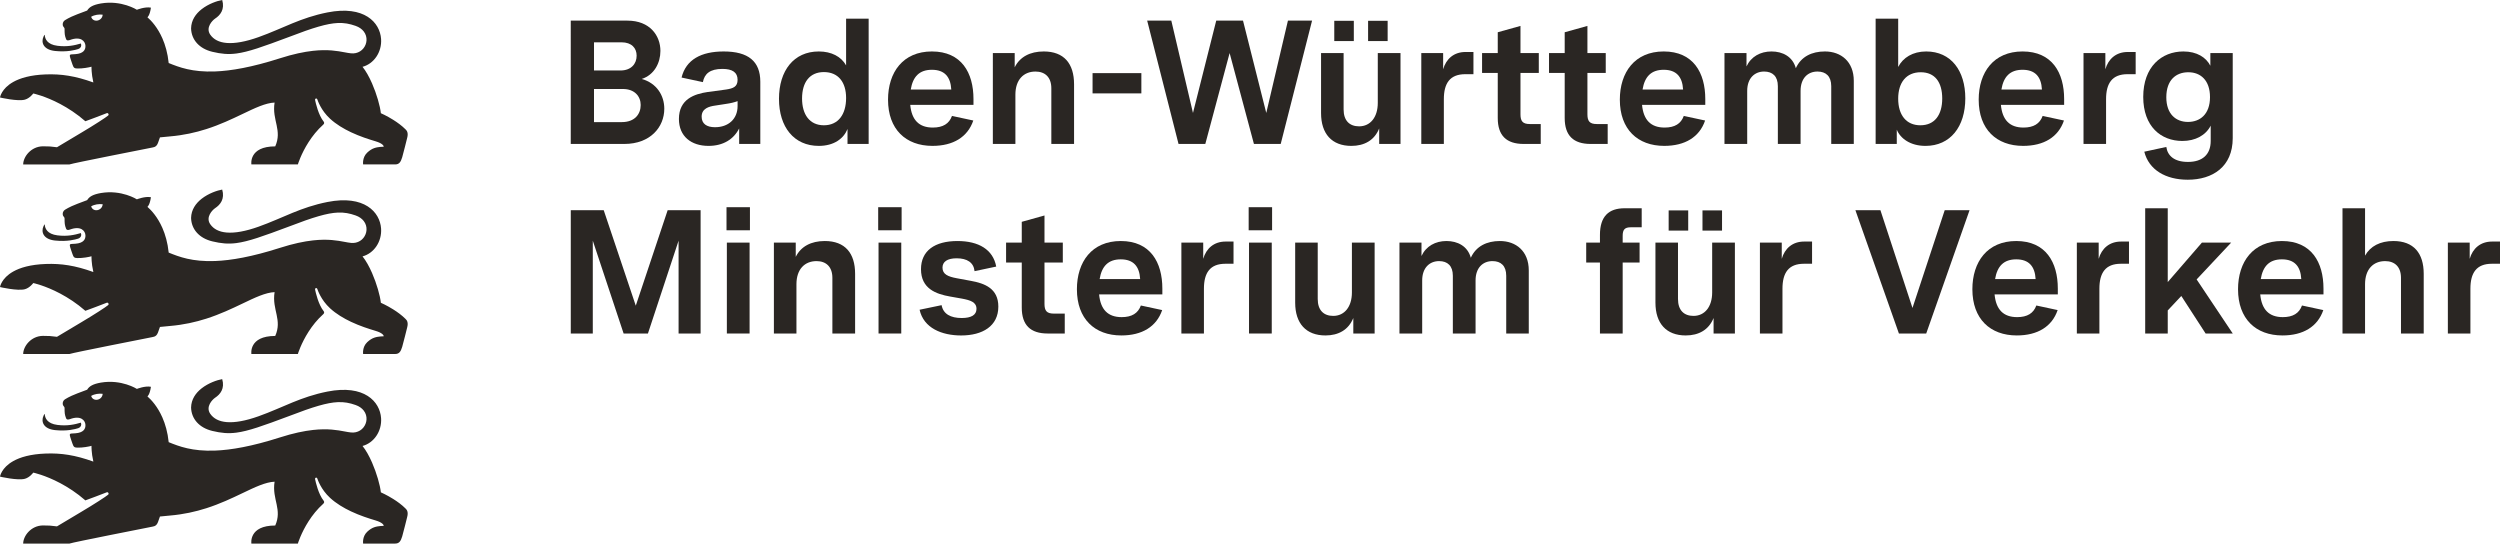
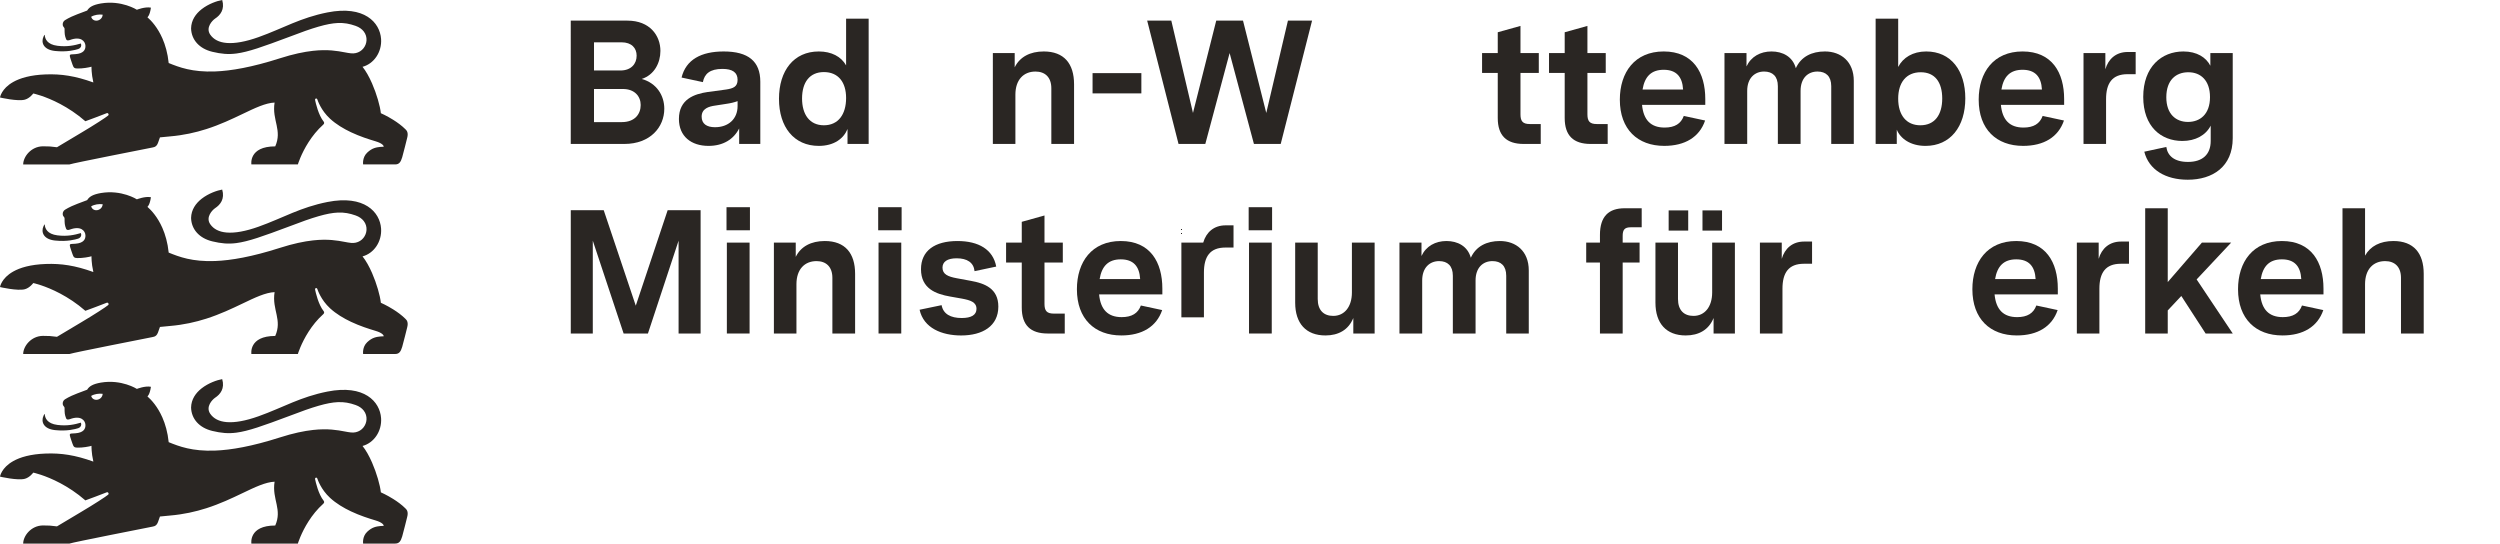
<svg xmlns="http://www.w3.org/2000/svg" viewBox="0 0 919.842 200">
  <g id="MInisterien_in_Pfade">
    <path d="M210.009,77.339h12.121l11.797,35.132,11.732-35.132h12.121v45.373h-8.102v-34.16l-11.278,34.16h-8.945l-11.343-34.16v34.16h-8.102v-45.373Z" style="fill:#2a2623; stroke-width:0px;" />
    <path d="M267.309,76.237h8.621v8.491h-8.621v-8.491ZM267.439,89.265h8.362v33.447h-8.362v-33.447Z" style="fill:#2a2623; stroke-width:0px;" />
    <path d="M284.745,89.265h8.037v5.251c1.88-3.824,5.64-5.834,10.695-5.834,7.454,0,11.148,4.473,11.148,12.057v21.974h-8.361v-20.482c0-4.084-2.333-6.158-5.834-6.158-4.343,0-7.389,2.981-7.389,8.491v18.149h-8.297v-33.447Z" style="fill:#2a2623; stroke-width:0px;" />
    <path d="M323.117,76.237h8.621v8.491h-8.621v-8.491ZM323.247,89.265h8.361v33.447h-8.361v-33.447Z" style="fill:#2a2623; stroke-width:0px;" />
    <path d="M338.349,113.962l8.102-1.685c.583,3.24,3.306,4.731,7.389,4.731,3.501,0,5.445-1.102,5.445-3.37,0-2.464-2.204-3.177-5.315-3.76l-4.407-.778c-5.121-.907-10.695-2.852-10.695-10.047,0-6.806,5.056-10.371,13.418-10.371,7.777,0,13.093,3.111,14.26,9.399l-7.973,1.685c-.324-3.176-2.723-4.731-6.611-4.731-3.436,0-5.186,1.296-5.186,3.436,0,2.463,2.074,3.306,5.186,3.889l5.25.973c5.056.907,10.111,2.787,10.111,9.464,0,7.194-5.833,10.63-13.677,10.63-7.13,0-13.806-2.723-15.297-9.464Z" style="fill:#2a2623; stroke-width:0px;" />
    <path d="M375.944,113.184v-16.594h-5.769v-7.325h5.769v-7.648l8.362-2.333v9.981h6.741v7.325h-6.741v15.232c0,2.528.843,3.565,3.436,3.565h4.019v7.324h-6.287c-6.353,0-9.529-3.111-9.529-9.528Z" style="fill:#2a2623; stroke-width:0px;" />
    <path d="M396.233,106.443c0-10.112,5.51-17.761,16.14-17.761,10.89,0,15.298,7.843,15.298,17.501v2.14h-23.27c.519,5.574,3.241,8.361,8.297,8.361,3.76,0,6.028-1.426,7.065-4.278l7.843,1.685c-2.074,6.093-7.389,9.334-15.038,9.334-9.787,0-16.334-6.093-16.334-16.982ZM419.503,102.683c-.259-4.731-2.527-7.26-7.13-7.26s-7,2.528-7.778,7.26h14.908Z" style="fill:#2a2623; stroke-width:0px;" />
-     <path d="M434.671,89.265h8.037v5.964c1.102-3.824,3.954-6.353,8.232-6.353h2.917v8.168h-2.982c-5.704,0-7.907,3.37-7.907,9.204v16.464h-8.297v-33.447Z" style="fill:#2a2623; stroke-width:0px;" />
+     <path d="M434.671,89.265h8.037c1.102-3.824,3.954-6.353,8.232-6.353h2.917v8.168h-2.982c-5.704,0-7.907,3.37-7.907,9.204v16.464h-8.297v-33.447Z" style="fill:#2a2623; stroke-width:0px;" />
    <path d="M459.43,76.237h8.621v8.491h-8.621v-8.491ZM459.56,89.265h8.362v33.447h-8.362v-33.447Z" style="fill:#2a2623; stroke-width:0px;" />
    <path d="M476.543,111.369v-22.104h8.297v20.742c0,4.148,2.204,6.223,5.704,6.223,4.148,0,6.871-3.37,6.871-8.62v-18.345h8.361v33.447h-7.844v-5.704c-1.75,4.343-5.444,6.417-10.241,6.417-7.194,0-11.148-4.473-11.148-12.057Z" style="fill:#2a2623; stroke-width:0px;" />
    <path d="M514.916,89.265h8.102v4.927c1.685-3.63,5.121-5.51,9.204-5.51s7.778,1.88,8.945,6.158c1.944-4.278,5.898-6.158,10.695-6.158,5.898,0,10.63,3.694,10.63,10.825v23.205h-8.297v-21.261c0-3.63-1.944-5.38-5.056-5.38-3.5,0-6.223,2.398-6.223,7.13v19.511h-8.361v-21.261c0-3.63-1.944-5.38-5.056-5.38-3.436,0-6.223,2.398-6.223,7.13v19.511h-8.362v-33.447Z" style="fill:#2a2623; stroke-width:0px;" />
    <path d="M588.68,96.59h-5.057v-7.325h5.057v-2.852c0-6.806,3.24-9.788,9.074-9.788h6.287v7.001h-4.019c-2.269,0-2.981.907-2.981,3.176v2.463h6.223v7.325h-6.223v26.122h-8.361v-26.122Z" style="fill:#2a2623; stroke-width:0px;" />
    <path d="M609.098,111.369v-22.104h8.297v20.742c0,4.148,2.203,6.223,5.704,6.223,4.148,0,6.87-3.37,6.87-8.62v-18.345h8.362v33.447h-7.843v-5.704c-1.751,4.343-5.445,6.417-10.242,6.417-7.194,0-11.148-4.473-11.148-12.057ZM613.96,77.404h7.195v7.454h-7.195v-7.454ZM626.405,77.404h7.195v7.454h-7.195v-7.454Z" style="fill:#2a2623; stroke-width:0px;" />
    <path d="M647.537,89.265h8.037v5.964c1.103-3.824,3.954-6.353,8.232-6.353h2.917v8.168h-2.982c-5.704,0-7.907,3.37-7.907,9.204v16.464h-8.297v-33.447Z" style="fill:#2a2623; stroke-width:0px;" />
-     <path d="M682.668,77.339h9.205l11.797,35.975,11.862-35.975h9.139l-15.945,45.373h-10.047l-16.011-45.373Z" style="fill:#2a2623; stroke-width:0px;" />
    <path d="M725.709,106.443c0-10.112,5.51-17.761,16.14-17.761,10.89,0,15.298,7.843,15.298,17.501v2.14h-23.27c.519,5.574,3.241,8.361,8.297,8.361,3.76,0,6.028-1.426,7.065-4.278l7.843,1.685c-2.074,6.093-7.389,9.334-15.038,9.334-9.787,0-16.334-6.093-16.334-16.982ZM748.979,102.683c-.26-4.731-2.528-7.26-7.131-7.26s-7,2.528-7.778,7.26h14.909Z" style="fill:#2a2623; stroke-width:0px;" />
    <path d="M764.146,89.265h8.037v5.964c1.103-3.824,3.954-6.353,8.232-6.353h2.917v8.168h-2.982c-5.704,0-7.907,3.37-7.907,9.204v16.464h-8.297v-33.447Z" style="fill:#2a2623; stroke-width:0px;" />
    <path d="M789.295,76.626h8.297v27.159l12.574-14.52h10.761l-12.705,13.548,13.288,19.899h-9.982l-8.945-13.807-4.99,5.315v8.491h-8.297v-46.087Z" style="fill:#2a2623; stroke-width:0px;" />
    <path d="M823.456,106.443c0-10.112,5.51-17.761,16.14-17.761,10.89,0,15.298,7.843,15.298,17.501v2.14h-23.27c.519,5.574,3.241,8.361,8.297,8.361,3.76,0,6.028-1.426,7.065-4.278l7.843,1.685c-2.074,6.093-7.389,9.334-15.038,9.334-9.787,0-16.334-6.093-16.334-16.982ZM846.725,102.683c-.259-4.731-2.527-7.26-7.13-7.26s-7,2.528-7.778,7.26h14.908Z" style="fill:#2a2623; stroke-width:0px;" />
    <path d="M861.894,76.626h8.297v17.436c1.944-3.5,5.574-5.38,10.435-5.38,7.454,0,11.149,4.473,11.149,12.057v21.974h-8.362v-20.482c0-4.084-2.333-6.158-5.834-6.158-4.343,0-7.389,2.981-7.389,8.491v18.149h-8.297v-46.087Z" style="fill:#2a2623; stroke-width:0px;" />
-     <path d="M900.656,89.265h8.037v5.964c1.103-3.824,3.954-6.353,8.232-6.353h2.917v8.168h-2.982c-5.704,0-7.907,3.37-7.907,9.204v16.464h-8.297v-33.447Z" style="fill:#2a2623; stroke-width:0px;" />
  </g>
  <g id="BAWUE_in_Pfade">
    <path d="M210,7.591h20.871c8.232,0,12.122,5.51,12.122,11.149,0,4.407-2.269,8.815-6.871,10.307,5.51,1.556,8.297,6.093,8.297,10.954,0,6.741-5.121,12.964-14.714,12.964h-19.705V7.591ZM228.279,25.936c3.953,0,5.963-2.464,5.963-5.445,0-2.787-1.815-4.926-5.574-4.926h-10.112v10.371h9.724ZM228.797,44.927c4.797,0,6.936-2.981,6.936-6.287,0-3.176-2.204-5.898-6.547-5.898h-10.631v12.185h10.241Z" style="fill:#2a2623; stroke-width:0px;" />
    <path d="M249.8,43.761c0-7.325,5.769-9.205,10.63-9.918l6.741-.907c2.528-.389,4.214-.972,4.214-3.565,0-2.722-1.88-4.019-5.575-4.019-4.602,0-6.611,1.815-7.194,4.861l-7.844-1.685c1.621-6.612,7.26-9.594,15.492-9.594,9.074,0,13.482,3.63,13.482,11.149v22.881h-7.778v-5.704c-2.01,3.954-5.834,6.417-11.278,6.417-6.353,0-10.89-3.5-10.89-9.917ZM263.088,46.807c4.926,0,8.297-3.046,8.297-7.778v-1.815c-1.232.453-2.528.777-4.408,1.037l-3.76.583c-2.398.324-5.056,1.103-5.056,4.084,0,2.593,1.815,3.889,4.927,3.889Z" style="fill:#2a2623; stroke-width:0px;" />
    <path d="M286.616,36.371c0-10.371,5.444-17.436,14.649-17.436,4.667,0,8.231,1.88,10.047,5.121V6.878h8.297v46.087h-7.778v-5.51c-1.361,3.436-4.861,6.223-10.565,6.223-9.14,0-14.649-6.936-14.649-17.307ZM303.144,46.094c5.251,0,8.168-3.954,8.168-10.047,0-5.769-2.853-9.528-8.168-9.528-5.25,0-8.037,3.76-8.037,9.723,0,5.898,2.787,9.852,8.037,9.852Z" style="fill:#2a2623; stroke-width:0px;" />
-     <path d="M326.739,36.695c0-10.112,5.51-17.761,16.14-17.761,10.89,0,15.298,7.844,15.298,17.501v2.14h-23.27c.519,5.574,3.241,8.361,8.297,8.361,3.76,0,6.028-1.426,7.065-4.278l7.843,1.685c-2.074,6.093-7.389,9.334-15.038,9.334-9.787,0-16.334-6.093-16.334-16.982ZM350.01,32.935c-.26-4.731-2.528-7.26-7.131-7.26s-7,2.528-7.778,7.26h14.909Z" style="fill:#2a2623; stroke-width:0px;" />
    <path d="M365.307,19.518h8.037v5.25c1.88-3.824,5.64-5.834,10.695-5.834,7.454,0,11.148,4.473,11.148,12.057v21.974h-8.361v-20.483c0-4.083-2.333-6.157-5.834-6.157-4.343,0-7.389,2.981-7.389,8.491v18.149h-8.297V19.518Z" style="fill:#2a2623; stroke-width:0px;" />
    <path d="M401.994,26.907h17.955v7.454h-17.955v-7.454Z" style="fill:#2a2623; stroke-width:0px;" />
    <path d="M422.088,7.591h8.88l7.973,33.966,8.557-33.966h9.852l8.556,33.966,7.973-33.966h8.881l-11.538,45.374h-9.852l-8.945-33.446-8.945,33.446h-9.852l-11.537-45.374Z" style="fill:#2a2623; stroke-width:0px;" />
-     <path d="M486.065,41.621v-22.102h8.297v20.742c0,4.148,2.204,6.223,5.704,6.223,4.148,0,6.871-3.371,6.871-8.621v-18.344h8.361v33.446h-7.844v-5.704c-1.75,4.343-5.444,6.417-10.241,6.417-7.194,0-11.148-4.473-11.148-12.057ZM490.927,7.656h7.194v7.454h-7.194v-7.454ZM503.372,7.656h7.194v7.454h-7.194v-7.454Z" style="fill:#2a2623; stroke-width:0px;" />
-     <path d="M522.947,19.518h8.037v5.963c1.102-3.824,3.954-6.353,8.232-6.353h2.917v8.167h-2.982c-5.704,0-7.907,3.371-7.907,9.205v16.464h-8.297V19.518Z" style="fill:#2a2623; stroke-width:0px;" />
    <path d="M551.078,43.437v-16.594h-5.769v-7.324h5.769v-7.649l8.362-2.333v9.982h6.741v7.324h-6.741v15.232c0,2.528.843,3.565,3.436,3.565h4.019v7.324h-6.287c-6.353,0-9.529-3.111-9.529-9.528Z" style="fill:#2a2623; stroke-width:0px;" />
    <path d="M575.709,43.437v-16.594h-5.769v-7.324h5.769v-7.649l8.362-2.333v9.982h6.741v7.324h-6.741v15.232c0,2.528.843,3.565,3.436,3.565h4.019v7.324h-6.287c-6.353,0-9.529-3.111-9.529-9.528Z" style="fill:#2a2623; stroke-width:0px;" />
    <path d="M595.997,36.695c0-10.112,5.51-17.761,16.14-17.761,10.89,0,15.298,7.844,15.298,17.501v2.14h-23.27c.519,5.574,3.241,8.361,8.297,8.361,3.76,0,6.028-1.426,7.065-4.278l7.843,1.685c-2.074,6.093-7.389,9.334-15.038,9.334-9.787,0-16.334-6.093-16.334-16.982ZM619.268,32.935c-.26-4.731-2.528-7.26-7.131-7.26s-7,2.528-7.778,7.26h14.909Z" style="fill:#2a2623; stroke-width:0px;" />
    <path d="M634.5,19.518h8.102v4.926c1.685-3.63,5.121-5.51,9.204-5.51s7.778,1.88,8.945,6.158c1.944-4.278,5.898-6.158,10.695-6.158,5.898,0,10.631,3.695,10.631,10.825v23.205h-8.297v-21.261c0-3.63-1.945-5.38-5.057-5.38-3.5,0-6.223,2.398-6.223,7.13v19.511h-8.361v-21.261c0-3.63-1.944-5.38-5.056-5.38-3.436,0-6.223,2.398-6.223,7.13v19.511h-8.362V19.518Z" style="fill:#2a2623; stroke-width:0px;" />
    <path d="M697.894,47.715v5.25h-7.778V6.878h8.297v17.761c1.75-3.436,5.38-5.704,10.306-5.704,9.14,0,14.39,7.065,14.39,17.242,0,10.435-5.509,17.501-14.648,17.501-5.51,0-9.205-2.657-10.565-5.963ZM706.579,46.094c5.315,0,8.037-3.889,8.037-9.852s-2.657-9.658-7.907-9.658c-5.315,0-8.297,3.76-8.297,9.724,0,6.028,2.981,9.787,8.167,9.787Z" style="fill:#2a2623; stroke-width:0px;" />
    <path d="M728.034,36.695c0-10.112,5.51-17.761,16.14-17.761,10.89,0,15.298,7.844,15.298,17.501v2.14h-23.27c.519,5.574,3.241,8.361,8.297,8.361,3.76,0,6.028-1.426,7.065-4.278l7.843,1.685c-2.074,6.093-7.389,9.334-15.038,9.334-9.787,0-16.334-6.093-16.334-16.982ZM751.305,32.935c-.26-4.731-2.528-7.26-7.131-7.26s-7,2.528-7.778,7.26h14.909Z" style="fill:#2a2623; stroke-width:0px;" />
    <path d="M766.602,19.518h8.037v5.963c1.102-3.824,3.954-6.353,8.232-6.353h2.917v8.167h-2.982c-5.704,0-7.907,3.371-7.907,9.205v16.464h-8.297V19.518Z" style="fill:#2a2623; stroke-width:0px;" />
    <path d="M788.964,55.817l8.102-1.751c.453,3.177,2.852,5.51,7.973,5.51,5.25,0,8.361-2.657,8.361-7.713v-5.64c-1.815,3.565-5.639,5.64-10.435,5.64-7.844,0-14.39-5.315-14.39-16.205,0-11.084,6.741-16.724,14.778-16.724,4.991,0,8.361,2.204,9.918,5.25v-4.666h8.231v31.308c0,10.565-7.454,15.297-16.528,15.297-8.168,0-14.325-3.63-16.011-10.306ZM805.039,44.862c4.343,0,8.102-2.723,8.102-9.14,0-6.157-3.436-9.14-7.973-9.14s-8.102,2.853-8.102,9.205c0,6.157,3.5,9.074,7.973,9.074Z" style="fill:#2a2623; stroke-width:0px;" />
  </g>
  <g id="Logo_aktuell">
    <path d="M16.353,152.352c.036-.049.115-.019.12.041.069,1.365.852,3.476,4.662,3.952,3.604.455,6.313-.159,8.626-.841.259.624.191,1.608-1,2.048-1.074.328-3.995,1.18-8.536.698-4.239-.45-5.217-3.112-4.208-5.296.069-.148.146-.294.232-.437.014-.024.084-.139.103-.165ZM133.391,164.086c1.269,1.583,2.477,3.768,3.497,6.104,1.729,3.957,2.965,8.346,3.244,10.964,0,0,2.118.915,4.57,2.452,1.512.948,3.152,2.132,4.5,3.485.593.513,1.074,1.423.614,3.137-.095.386-1.487,6.026-1.831,7.137-.534,1.73-1.079,2.635-2.614,2.635h-11.764s-.402-2.534,1.508-4.349c1.868-1.772,3.472-1.952,4.869-2.106.159-.016,1.143-.064,1.206-.064,0-.275-.307-1.196-3.064-2.01-2.412-.714-5.683-1.762-8.963-3.306-2.728-1.285-5.463-2.913-7.717-4.979-1.71-1.573-2.827-3.238-3.562-4.58-.385-.702-.655-1.307-.832-1.744-.102-.253-.173-.449-.217-.576-.037-.108-.091-.244-.115-.292-.097-.19-.238-.317-.514-.229-.271.087-.308.336-.279.49,0,0,.005.057.027.162.188.909,1.193,5.418,3.137,7.832.238.317.275.714-.143,1.09-2.238,2.004-4.016,4.276-5.395,6.423-2.811,4.377-3.961,8.238-3.961,8.238h-17.098s-1.085-6.645,8.774-6.645c1.301-2.94,1.027-5.314.526-7.723-.526-2.53-1.301-5.097-.764-8.398-3.339.148-7.192,1.995-11.859,4.233-3.833,1.836-8.173,3.901-13.259,5.528-3.957,1.266-8.366,2.267-13.338,2.689l-3.725.36s-.603,1.751-.736,2.079c-.187.485-.407.813-.64,1.041-.461.45-.941.507-1.365.605-.257.052-.901.181-2.185.434-2.864.566-8.127,1.604-13.353,2.65-7.189,1.438-14.308,2.891-15.017,3.149H8.53c0-2.799,2.879-6.624,7.255-6.672,2.048-.021,2.995.064,5.175.344,2.778-1.698,6.011-3.608,8.986-5.37,4.577-2.704,9.144-5.672,9.816-6.275.181-.154.278-.371.116-.65-.156-.275-.415-.327-.618-.239-.349.127-7.705,2.979-7.853,2.968-3.173-2.765-6.381-4.825-9.242-6.343-5.641-2.993-9.931-3.874-9.931-3.874,0,0-1.238,1.746-3.043,2.259-2.662.751-9.192-.783-9.192-.783,0,0,.454-3.236,4.882-5.72,2.503-1.404,6.274-2.568,11.951-2.772,5.683-.206,10.806.545,17.516,2.963-.767-3.344-.682-5.799-.682-5.799-.804.249-3.313.73-5.25.661-1.027-.037-1.333-.228-1.741-1.434-.145-.416-.963-2.709-.99-3.138-.053-.556.265-.598.741-.63.251-.014.699-.041,1.344-.079,2.894-.233,3.747-1.556,3.667-3.111-.085-1.661-1.731-3.577-5.715-2.09-.635.217-1.164.259-1.402-.302-.54-1.391-.55-1.995-.566-3.751,0-.339-.148-.508-.307-.693-.111-.132-.365-.434-.365-.921,0-.212-.085-1.053.915-1.683,1.54-.889,2.032-1.27,8.07-3.487.794-1.312,2.175-2.106,5.075-2.614,7.599-1.286,13.219,2.323,13.219,2.323,0,0,3.027-1.206,5.17-.778-.429,3-1.291,3.534-1.291,3.534,1.49,1.296,3.755,3.78,5.5,7.747,1.075,2.445,1.952,5.453,2.327,9.094,3.803,1.554,8.677,3.422,17.057,3.101,5.916-.227,13.58-1.545,23.849-4.836,4.921-1.577,8.912-2.393,12.197-2.755,5.476-.603,8.995.054,11.605.543.883.164,1.667.312,2.386.381.618.061,1.198.025,1.734-.09,2.326-.502,3.823-2.51,3.96-4.646.073-1.139-.24-2.314-1.021-3.317-.656-.843-1.642-1.579-3.006-2.055-2.181-.761-4.147-1.155-6.578-1.045-3.874.175-8.93,1.664-17.923,5.133-9.624,3.605-14.963,5.511-19.335,6.084-3.046.399-5.623.15-8.855-.624-4.816-1.153-7.71-4.423-7.832-8.608.065-3.061,1.732-5.373,3.848-7.042,2.558-2.017,5.773-3.093,7.603-3.412,1.016,3.466-.704,5.597-2.614,6.845-1.048.72-3.524,3.296-1.82,5.852,1.253,1.847,3.302,2.874,6.059,3.108,3.066.26,7.008-.461,11.705-2.13,4.561-1.62,8.456-3.443,12.53-5.105,3.882-1.584,7.928-3.022,12.87-4,13.579-2.683,19.305,3.714,19.728,9.762.339,4.878-2.688,9.164-6.827,10.254ZM37.778,144.896c-1.349-.159-2.99.032-4.239.778.667,2.309,4.093,1.662,4.239-.778ZM16.353,82.602c.036-.049.115-.019.12.041.069,1.365.852,3.476,4.662,3.952,3.604.455,6.313-.159,8.626-.841.259.624.191,1.608-1,2.048-1.074.328-3.995,1.18-8.536.698-4.239-.45-5.217-3.112-4.208-5.296.069-.148.146-.294.232-.437.014-.024.084-.139.103-.165ZM133.391,94.336c1.269,1.583,2.477,3.768,3.497,6.104,1.729,3.957,2.965,8.346,3.244,10.964,0,0,2.118.915,4.57,2.452,1.512.948,3.152,2.132,4.5,3.485.593.513,1.074,1.423.614,3.137-.095.386-1.487,6.026-1.831,7.137-.534,1.73-1.079,2.635-2.614,2.635h-11.764s-.402-2.534,1.508-4.349c1.868-1.772,3.472-1.952,4.869-2.106.159-.016,1.143-.064,1.206-.064,0-.275-.307-1.196-3.064-2.01-2.412-.714-5.683-1.762-8.963-3.306-2.728-1.285-5.463-2.913-7.717-4.979-1.71-1.573-2.827-3.238-3.562-4.58-.385-.702-.655-1.307-.832-1.744-.102-.253-.173-.449-.217-.576-.037-.108-.091-.244-.115-.292-.097-.19-.238-.317-.514-.229-.271.087-.308.336-.279.49,0,0,.005.057.027.162.188.909,1.193,5.418,3.137,7.832.238.317.275.714-.143,1.09-2.238,2.004-4.016,4.276-5.395,6.423-2.811,4.377-3.961,8.238-3.961,8.238h-17.098s-1.085-6.645,8.774-6.645c1.301-2.94,1.027-5.314.526-7.723-.526-2.53-1.301-5.097-.764-8.398-3.339.148-7.192,1.995-11.859,4.233-3.833,1.836-8.173,3.901-13.259,5.528-3.957,1.266-8.366,2.267-13.338,2.689l-3.725.36s-.603,1.751-.736,2.079c-.187.485-.407.813-.64,1.041-.461.45-.941.507-1.365.605-.257.052-.901.181-2.185.434-2.864.566-8.127,1.604-13.353,2.65-7.189,1.438-14.308,2.891-15.017,3.149H8.53c0-2.799,2.879-6.624,7.255-6.672,2.048-.021,2.995.064,5.175.344,2.778-1.698,6.011-3.608,8.986-5.37,4.577-2.704,9.144-5.672,9.816-6.275.181-.154.278-.371.116-.65-.156-.275-.415-.327-.618-.239-.349.127-7.705,2.979-7.853,2.968-3.173-2.765-6.381-4.825-9.242-6.343-5.641-2.993-9.931-3.874-9.931-3.874,0,0-1.238,1.746-3.043,2.259-2.662.751-9.192-.783-9.192-.783,0,0,.454-3.236,4.882-5.72,2.503-1.404,6.274-2.568,11.951-2.772,5.683-.206,10.806.545,17.516,2.963-.767-3.344-.682-5.799-.682-5.799-.804.249-3.313.73-5.25.661-1.027-.037-1.333-.228-1.741-1.434-.145-.416-.963-2.709-.99-3.138-.053-.556.265-.598.741-.63.251-.014.699-.041,1.344-.079,2.894-.233,3.747-1.556,3.667-3.111-.085-1.661-1.731-3.577-5.715-2.09-.635.217-1.164.259-1.402-.302-.54-1.391-.55-1.995-.566-3.751,0-.339-.148-.508-.307-.693-.111-.132-.365-.434-.365-.921,0-.212-.085-1.053.915-1.683,1.54-.889,2.032-1.27,8.07-3.487.794-1.312,2.175-2.106,5.075-2.614,7.599-1.286,13.219,2.323,13.219,2.323,0,0,3.027-1.206,5.17-.778-.429,3-1.291,3.534-1.291,3.534,1.49,1.296,3.755,3.78,5.5,7.747,1.075,2.445,1.952,5.453,2.327,9.094,3.803,1.554,8.677,3.422,17.057,3.101,5.916-.227,13.58-1.545,23.849-4.836,4.921-1.577,8.912-2.393,12.197-2.755,5.476-.603,8.995.054,11.605.543.883.164,1.667.312,2.386.381.618.061,1.198.025,1.734-.09,2.326-.502,3.823-2.51,3.96-4.646.073-1.139-.24-2.314-1.021-3.317-.656-.843-1.642-1.579-3.006-2.055-2.181-.761-4.147-1.155-6.578-1.045-3.874.175-8.93,1.664-17.923,5.133-9.624,3.605-14.963,5.511-19.335,6.084-3.046.399-5.623.15-8.855-.624-4.816-1.153-7.71-4.423-7.832-8.608.065-3.061,1.732-5.373,3.848-7.042,2.558-2.017,5.773-3.093,7.603-3.412,1.016,3.466-.704,5.597-2.614,6.845-1.048.72-3.524,3.296-1.82,5.852,1.253,1.847,3.302,2.874,6.059,3.108,3.066.26,7.008-.461,11.705-2.13,4.561-1.62,8.456-3.443,12.53-5.105,3.882-1.584,7.928-3.022,12.87-4,13.579-2.683,19.305,3.714,19.728,9.762.339,4.878-2.688,9.164-6.827,10.254ZM37.778,75.146c-1.349-.159-2.99.032-4.239.778.667,2.309,4.093,1.662,4.239-.778ZM16.353,12.852c.036-.049.115-.019.12.041.069,1.365.852,3.476,4.662,3.952,3.604.455,6.313-.159,8.626-.841.259.624.191,1.608-1,2.048-1.074.328-3.995,1.18-8.536.698-4.239-.45-5.217-3.112-4.208-5.296.069-.148.146-.294.232-.437.014-.024.084-.139.103-.165ZM133.391,24.586c1.269,1.583,2.477,3.768,3.497,6.104,1.729,3.957,2.965,8.346,3.244,10.964,0,0,2.118.915,4.57,2.452,1.512.948,3.152,2.132,4.5,3.485.593.513,1.074,1.423.614,3.137-.095.386-1.487,6.026-1.831,7.137-.534,1.73-1.079,2.635-2.614,2.635h-11.764s-.402-2.534,1.508-4.349c1.868-1.772,3.472-1.952,4.869-2.106.159-.016,1.143-.064,1.206-.064,0-.275-.307-1.196-3.064-2.01-2.412-.714-5.683-1.762-8.963-3.306-2.728-1.285-5.463-2.913-7.717-4.979-1.71-1.573-2.827-3.238-3.562-4.58-.385-.702-.655-1.307-.832-1.744-.102-.253-.173-.449-.217-.576-.037-.108-.091-.244-.115-.292-.097-.19-.238-.317-.514-.229-.271.087-.308.336-.279.49,0,0,.005.057.027.162.188.909,1.193,5.418,3.137,7.832.238.317.275.714-.143,1.09-2.238,2.004-4.016,4.276-5.395,6.423-2.811,4.377-3.961,8.238-3.961,8.238h-17.098s-1.085-6.645,8.774-6.645c1.301-2.94,1.027-5.314.526-7.723-.526-2.53-1.301-5.097-.764-8.398-3.339.148-7.192,1.995-11.859,4.233-3.833,1.836-8.173,3.901-13.259,5.528-3.957,1.266-8.366,2.267-13.338,2.689l-3.725.36s-.603,1.751-.736,2.079c-.187.485-.407.813-.64,1.041-.461.45-.941.507-1.365.605-.257.052-.901.181-2.185.434-2.864.566-8.127,1.604-13.353,2.65-7.189,1.438-14.308,2.891-15.017,3.149H8.53c0-2.799,2.879-6.624,7.255-6.672,2.048-.021,2.995.064,5.175.344,2.778-1.698,6.011-3.608,8.986-5.37,4.577-2.704,9.144-5.672,9.816-6.275.181-.154.278-.371.116-.65-.156-.275-.415-.327-.618-.239-.349.127-7.705,2.979-7.853,2.968-3.173-2.765-6.381-4.825-9.242-6.343-5.641-2.993-9.931-3.874-9.931-3.874,0,0-1.238,1.746-3.043,2.259-2.662.751-9.192-.783-9.192-.783,0,0,.454-3.236,4.882-5.72,2.503-1.404,6.274-2.568,11.951-2.772,5.683-.206,10.806.545,17.516,2.963-.767-3.344-.682-5.799-.682-5.799-.804.249-3.313.73-5.25.661-1.027-.037-1.333-.228-1.741-1.434-.145-.416-.963-2.709-.99-3.138-.053-.556.265-.598.741-.63.251-.014.699-.041,1.344-.079,2.894-.233,3.747-1.556,3.667-3.111-.085-1.661-1.731-3.577-5.715-2.09-.635.217-1.164.259-1.402-.302-.54-1.391-.55-1.995-.566-3.751,0-.339-.148-.508-.307-.693-.111-.132-.365-.434-.365-.921,0-.212-.085-1.053.915-1.683,1.54-.889,2.032-1.27,8.07-3.487.794-1.312,2.175-2.106,5.075-2.614,7.599-1.286,13.219,2.323,13.219,2.323,0,0,3.027-1.206,5.17-.778-.429,3-1.291,3.534-1.291,3.534,1.49,1.296,3.755,3.78,5.5,7.747,1.075,2.445,1.952,5.453,2.327,9.094,3.803,1.554,8.677,3.422,17.057,3.101,5.916-.227,13.58-1.545,23.849-4.836,4.921-1.577,8.912-2.393,12.197-2.755,5.476-.603,8.995.054,11.605.543.883.164,1.667.312,2.386.381.618.061,1.198.025,1.734-.09,2.326-.502,3.823-2.51,3.96-4.646.073-1.139-.24-2.314-1.021-3.317-.656-.843-1.642-1.579-3.006-2.055-2.181-.761-4.147-1.155-6.578-1.045-3.874.175-8.93,1.664-17.923,5.133-9.624,3.605-14.963,5.511-19.335,6.084-3.046.399-5.623.15-8.855-.624-4.816-1.153-7.71-4.423-7.832-8.608.065-3.061,1.732-5.373,3.848-7.042,2.558-2.017,5.773-3.093,7.603-3.412,1.016,3.466-.704,5.597-2.614,6.845-1.048.72-3.524,3.296-1.82,5.852,1.253,1.847,3.302,2.874,6.059,3.108,3.066.26,7.008-.461,11.705-2.13,4.561-1.62,8.456-3.443,12.53-5.105,3.882-1.584,7.928-3.022,12.87-4,13.579-2.683,19.305,3.714,19.728,9.762.339,4.878-2.688,9.164-6.827,10.254ZM37.778,5.396c-1.349-.159-2.99.032-4.239.778.667,2.309,4.093,1.662,4.239-.778Z" style="fill:#2a2623; stroke-width:0px;" />
  </g>
</svg>